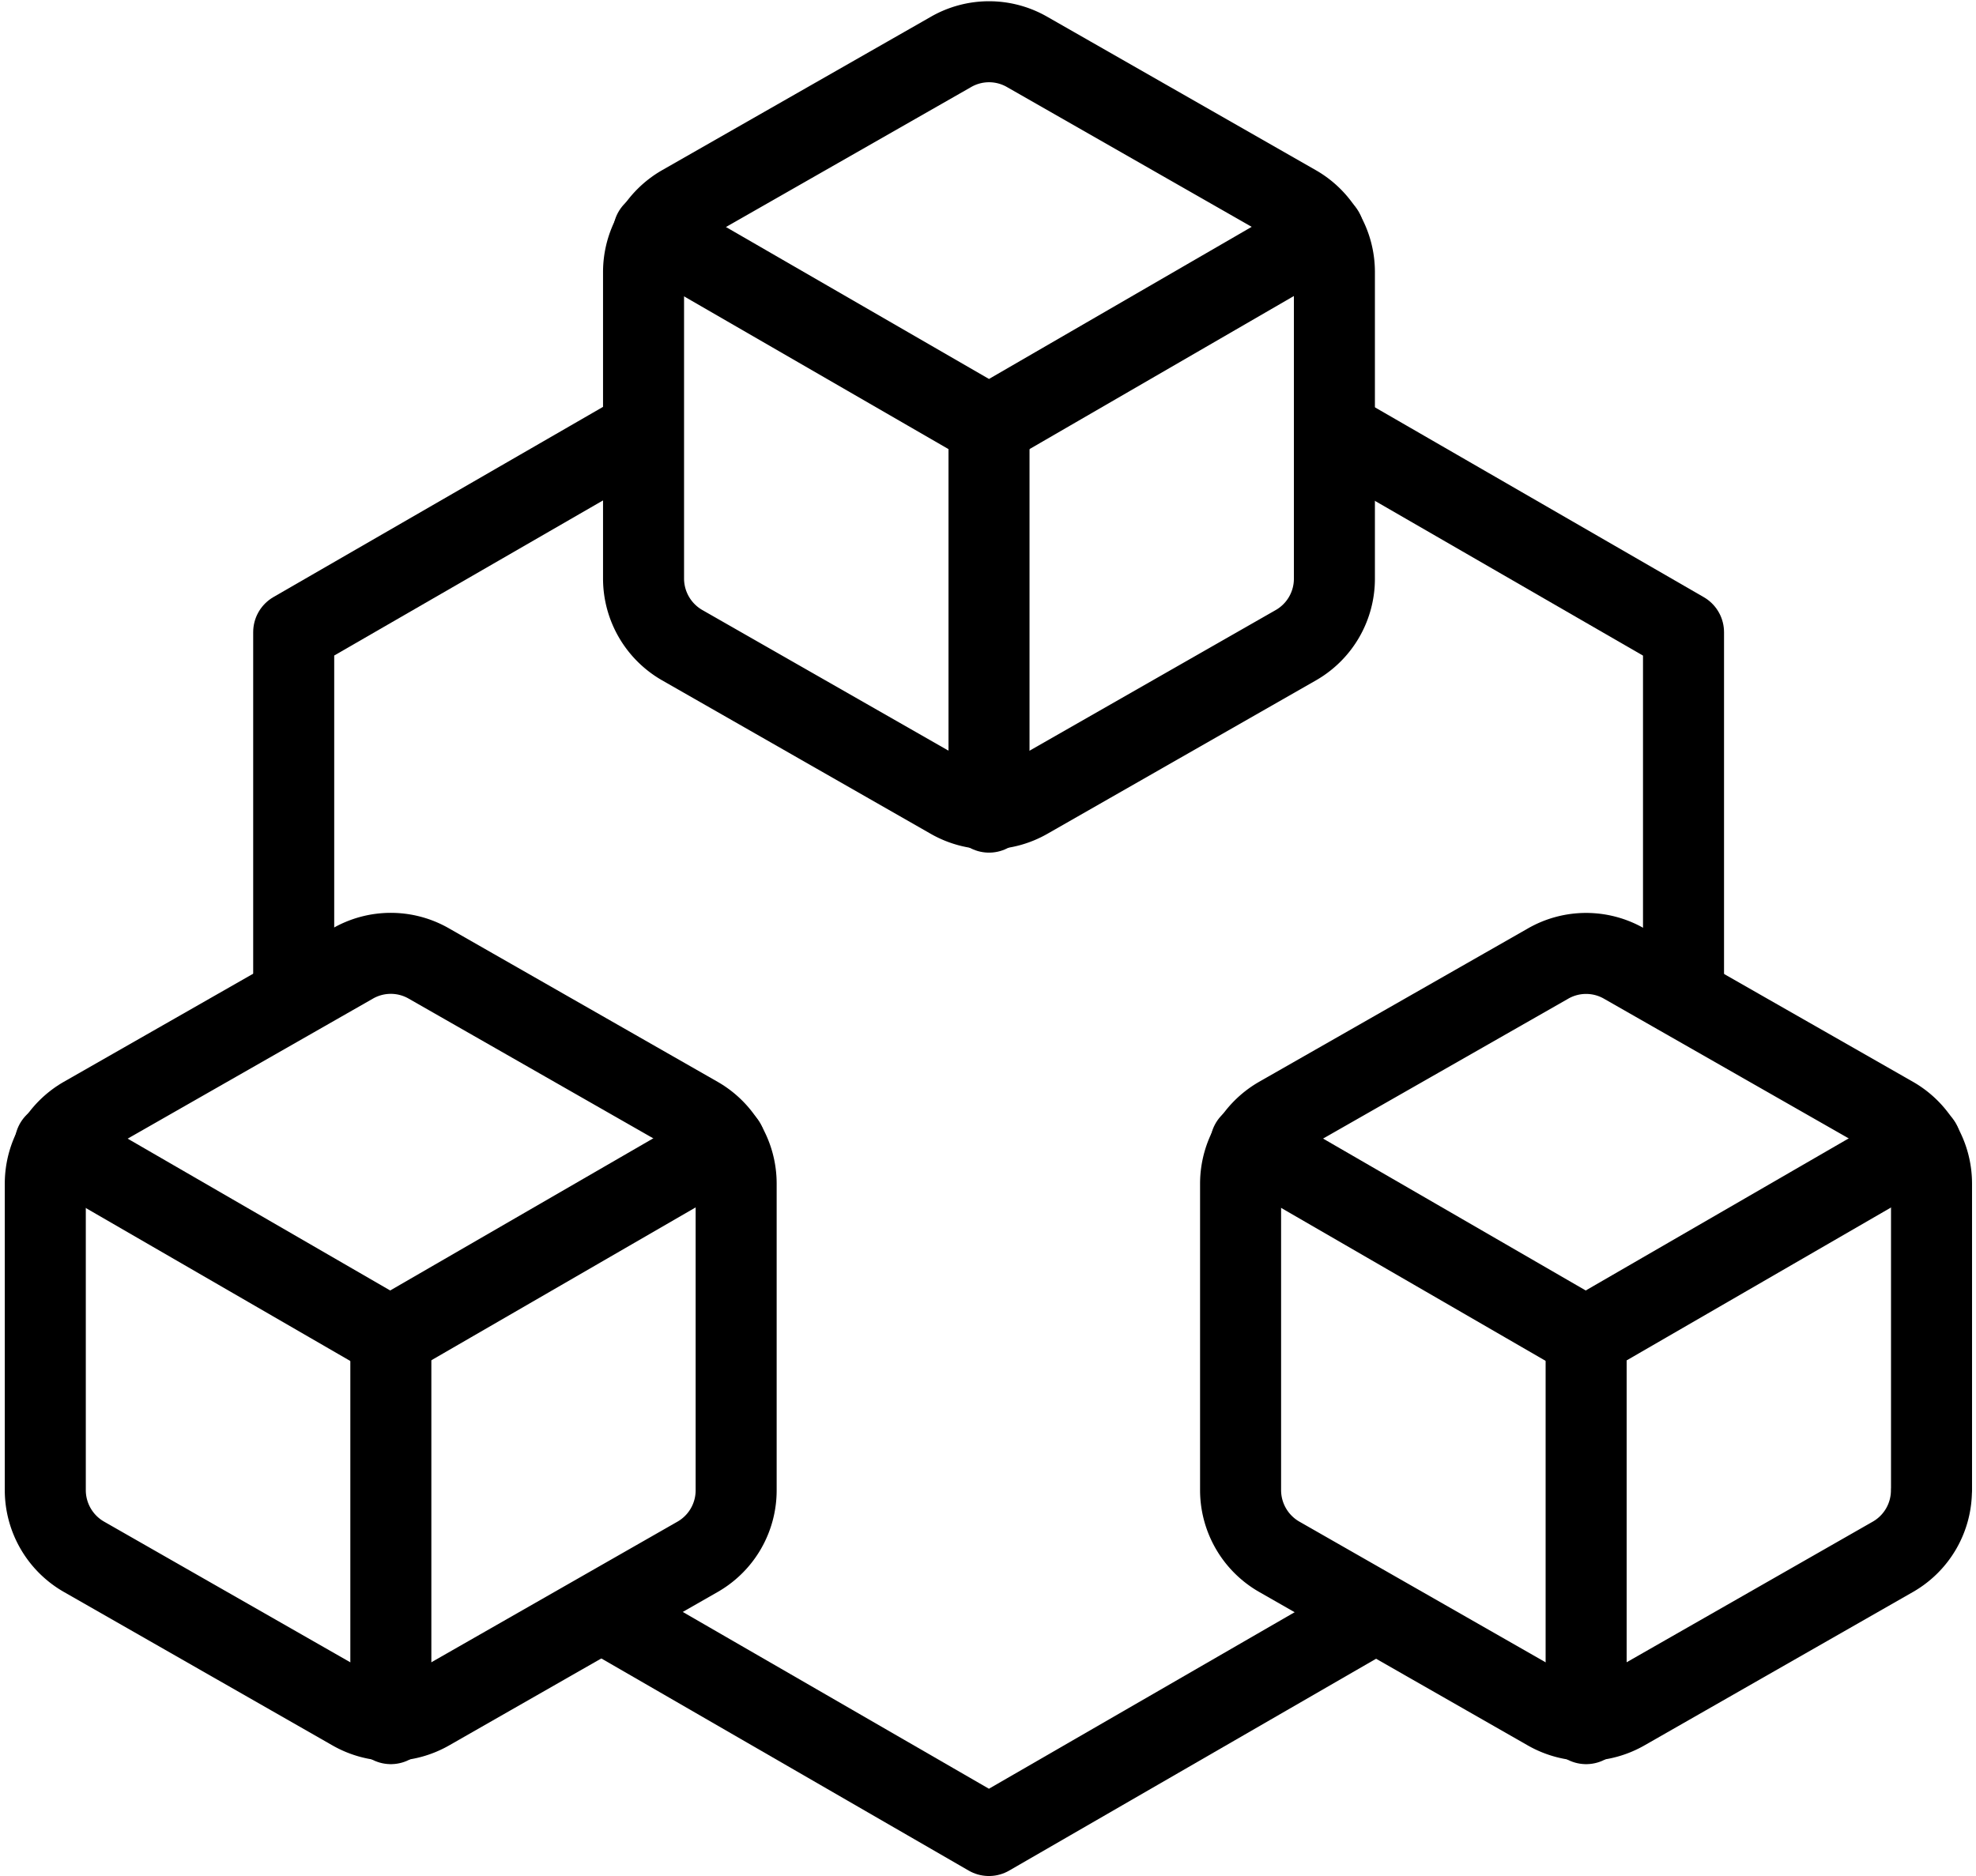
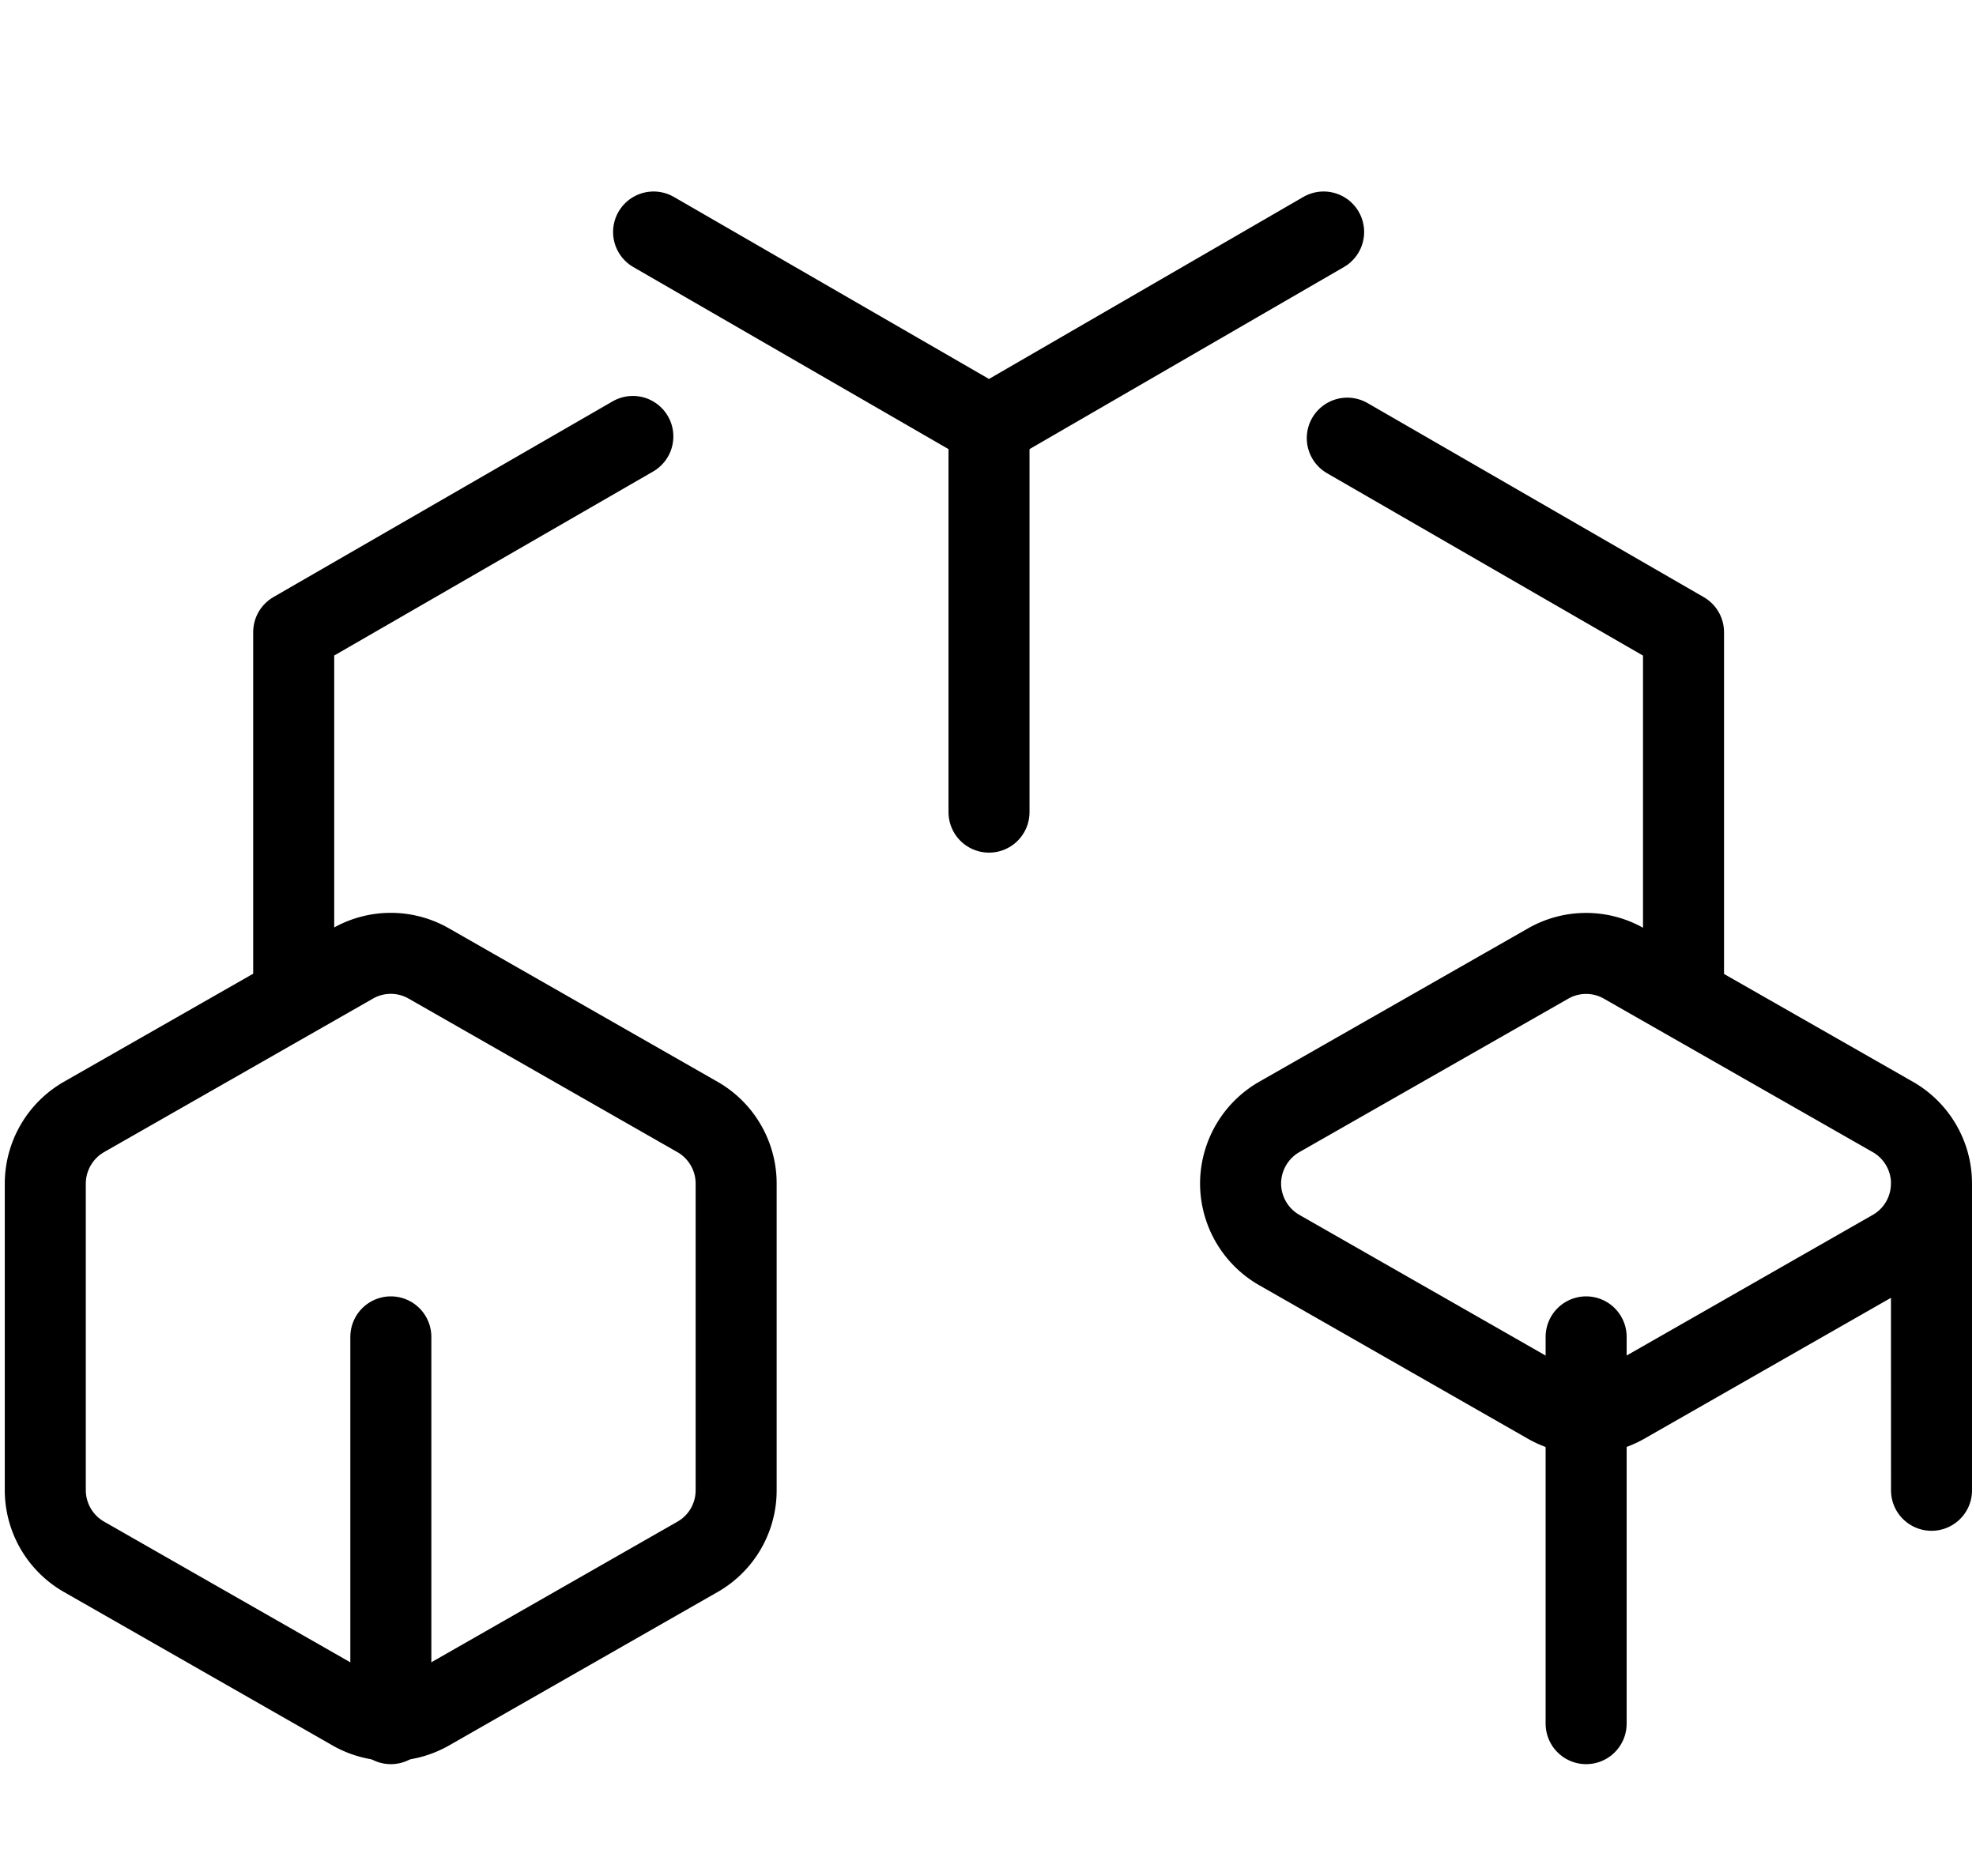
<svg xmlns="http://www.w3.org/2000/svg" width="24.389" height="23.16" viewBox="0 0 24.389 23.16">
  <g id="Architecture_plans" data-name="Architecture plans" transform="translate(-117.94 -3134.984)">
-     <path id="Path_32798" data-name="Path 32798" d="M6.4,16.767l4.572,2.641,4.606-2.66" transform="translate(119.174 3138.236)" fill="none" stroke="#000" stroke-linecap="round" stroke-linejoin="round" stroke-width="1" />
    <path id="Path_32799" data-name="Path 32799" d="M7.242,4.563,3.056,6.979v4.336" transform="translate(118.509 3135.809)" fill="none" stroke="#000" stroke-linecap="round" stroke-linejoin="round" stroke-width="1" />
    <path id="Path_32800" data-name="Path 32800" d="M18.05,11.36V6.976L13.9,4.58" transform="translate(120.669 3135.813)" fill="none" stroke="#000" stroke-linecap="round" stroke-linejoin="round" stroke-width="1" />
-     <path id="Path_32801" data-name="Path 32801" d="M15.184,7.128V3.341a.948.948,0,0,0-.474-.82L11.395.627a.942.942,0,0,0-.947,0L7.131,2.521a.951.951,0,0,0-.474.82V7.128a.949.949,0,0,0,.474.819l3.316,1.895a.95.95,0,0,0,.949,0l3.316-1.895a.945.945,0,0,0,.472-.819Z" transform="translate(119.226 3135)" fill="none" stroke="#000" stroke-linecap="round" stroke-linejoin="round" stroke-width="1" />
    <path id="Path_32802" data-name="Path 32802" d="M6.76,2.458,10.9,4.85,15.03,2.458" transform="translate(119.247 3135.39)" fill="none" stroke="#000" stroke-linecap="round" stroke-linejoin="round" stroke-width="1" />
    <line id="Line_310" data-name="Line 310" y1="4.775" transform="translate(130.147 3140.235)" fill="none" stroke="#000" stroke-linecap="round" stroke-linejoin="round" stroke-width="1" />
-     <path id="Path_32803" data-name="Path 32803" d="M21.33,16.513V12.726a.948.948,0,0,0-.474-.82l-3.316-1.893a.942.942,0,0,0-.947,0l-3.317,1.893a.951.951,0,0,0-.474.82v3.787a.949.949,0,0,0,.474.819l3.316,1.895a.95.95,0,0,0,.949,0l3.316-1.895a.945.945,0,0,0,.472-.819Z" transform="translate(120.45 3136.869)" fill="none" stroke="#000" stroke-linecap="round" stroke-linejoin="round" stroke-width="1" />
-     <path id="Path_32804" data-name="Path 32804" d="M12.906,11.842l4.135,2.392,4.135-2.392" transform="translate(120.471 3137.259)" fill="none" stroke="#000" stroke-linecap="round" stroke-linejoin="round" stroke-width="1" />
+     <path id="Path_32803" data-name="Path 32803" d="M21.33,16.513V12.726a.948.948,0,0,0-.474-.82l-3.316-1.893a.942.942,0,0,0-.947,0l-3.317,1.893a.951.951,0,0,0-.474.82a.949.949,0,0,0,.474.819l3.316,1.895a.95.95,0,0,0,.949,0l3.316-1.895a.945.945,0,0,0,.472-.819Z" transform="translate(120.45 3136.869)" fill="none" stroke="#000" stroke-linecap="round" stroke-linejoin="round" stroke-width="1" />
    <line id="Line_311" data-name="Line 311" y1="4.775" transform="translate(137.517 3151.488)" fill="none" stroke="#000" stroke-linecap="round" stroke-linejoin="round" stroke-width="1" />
    <path id="Path_32805" data-name="Path 32805" d="M9.026,16.513V12.726a.948.948,0,0,0-.474-.82L5.237,10.012a.942.942,0,0,0-.947,0L.973,11.906a.951.951,0,0,0-.474.82v3.787a.949.949,0,0,0,.474.819l3.316,1.895a.95.95,0,0,0,.949,0l3.316-1.895a.945.945,0,0,0,.472-.819Z" transform="translate(118 3136.869)" fill="none" stroke="#000" stroke-linecap="round" stroke-linejoin="round" stroke-width="1" />
-     <path id="Path_32806" data-name="Path 32806" d="M.6,11.842l4.135,2.392,4.135-2.392" transform="translate(118.021 3137.259)" fill="none" stroke="#000" stroke-linecap="round" stroke-linejoin="round" stroke-width="1" />
    <line id="Line_312" data-name="Line 312" y1="4.775" transform="translate(122.764 3151.488)" fill="none" stroke="#000" stroke-linecap="round" stroke-linejoin="round" stroke-width="1" />
  </g>
</svg>